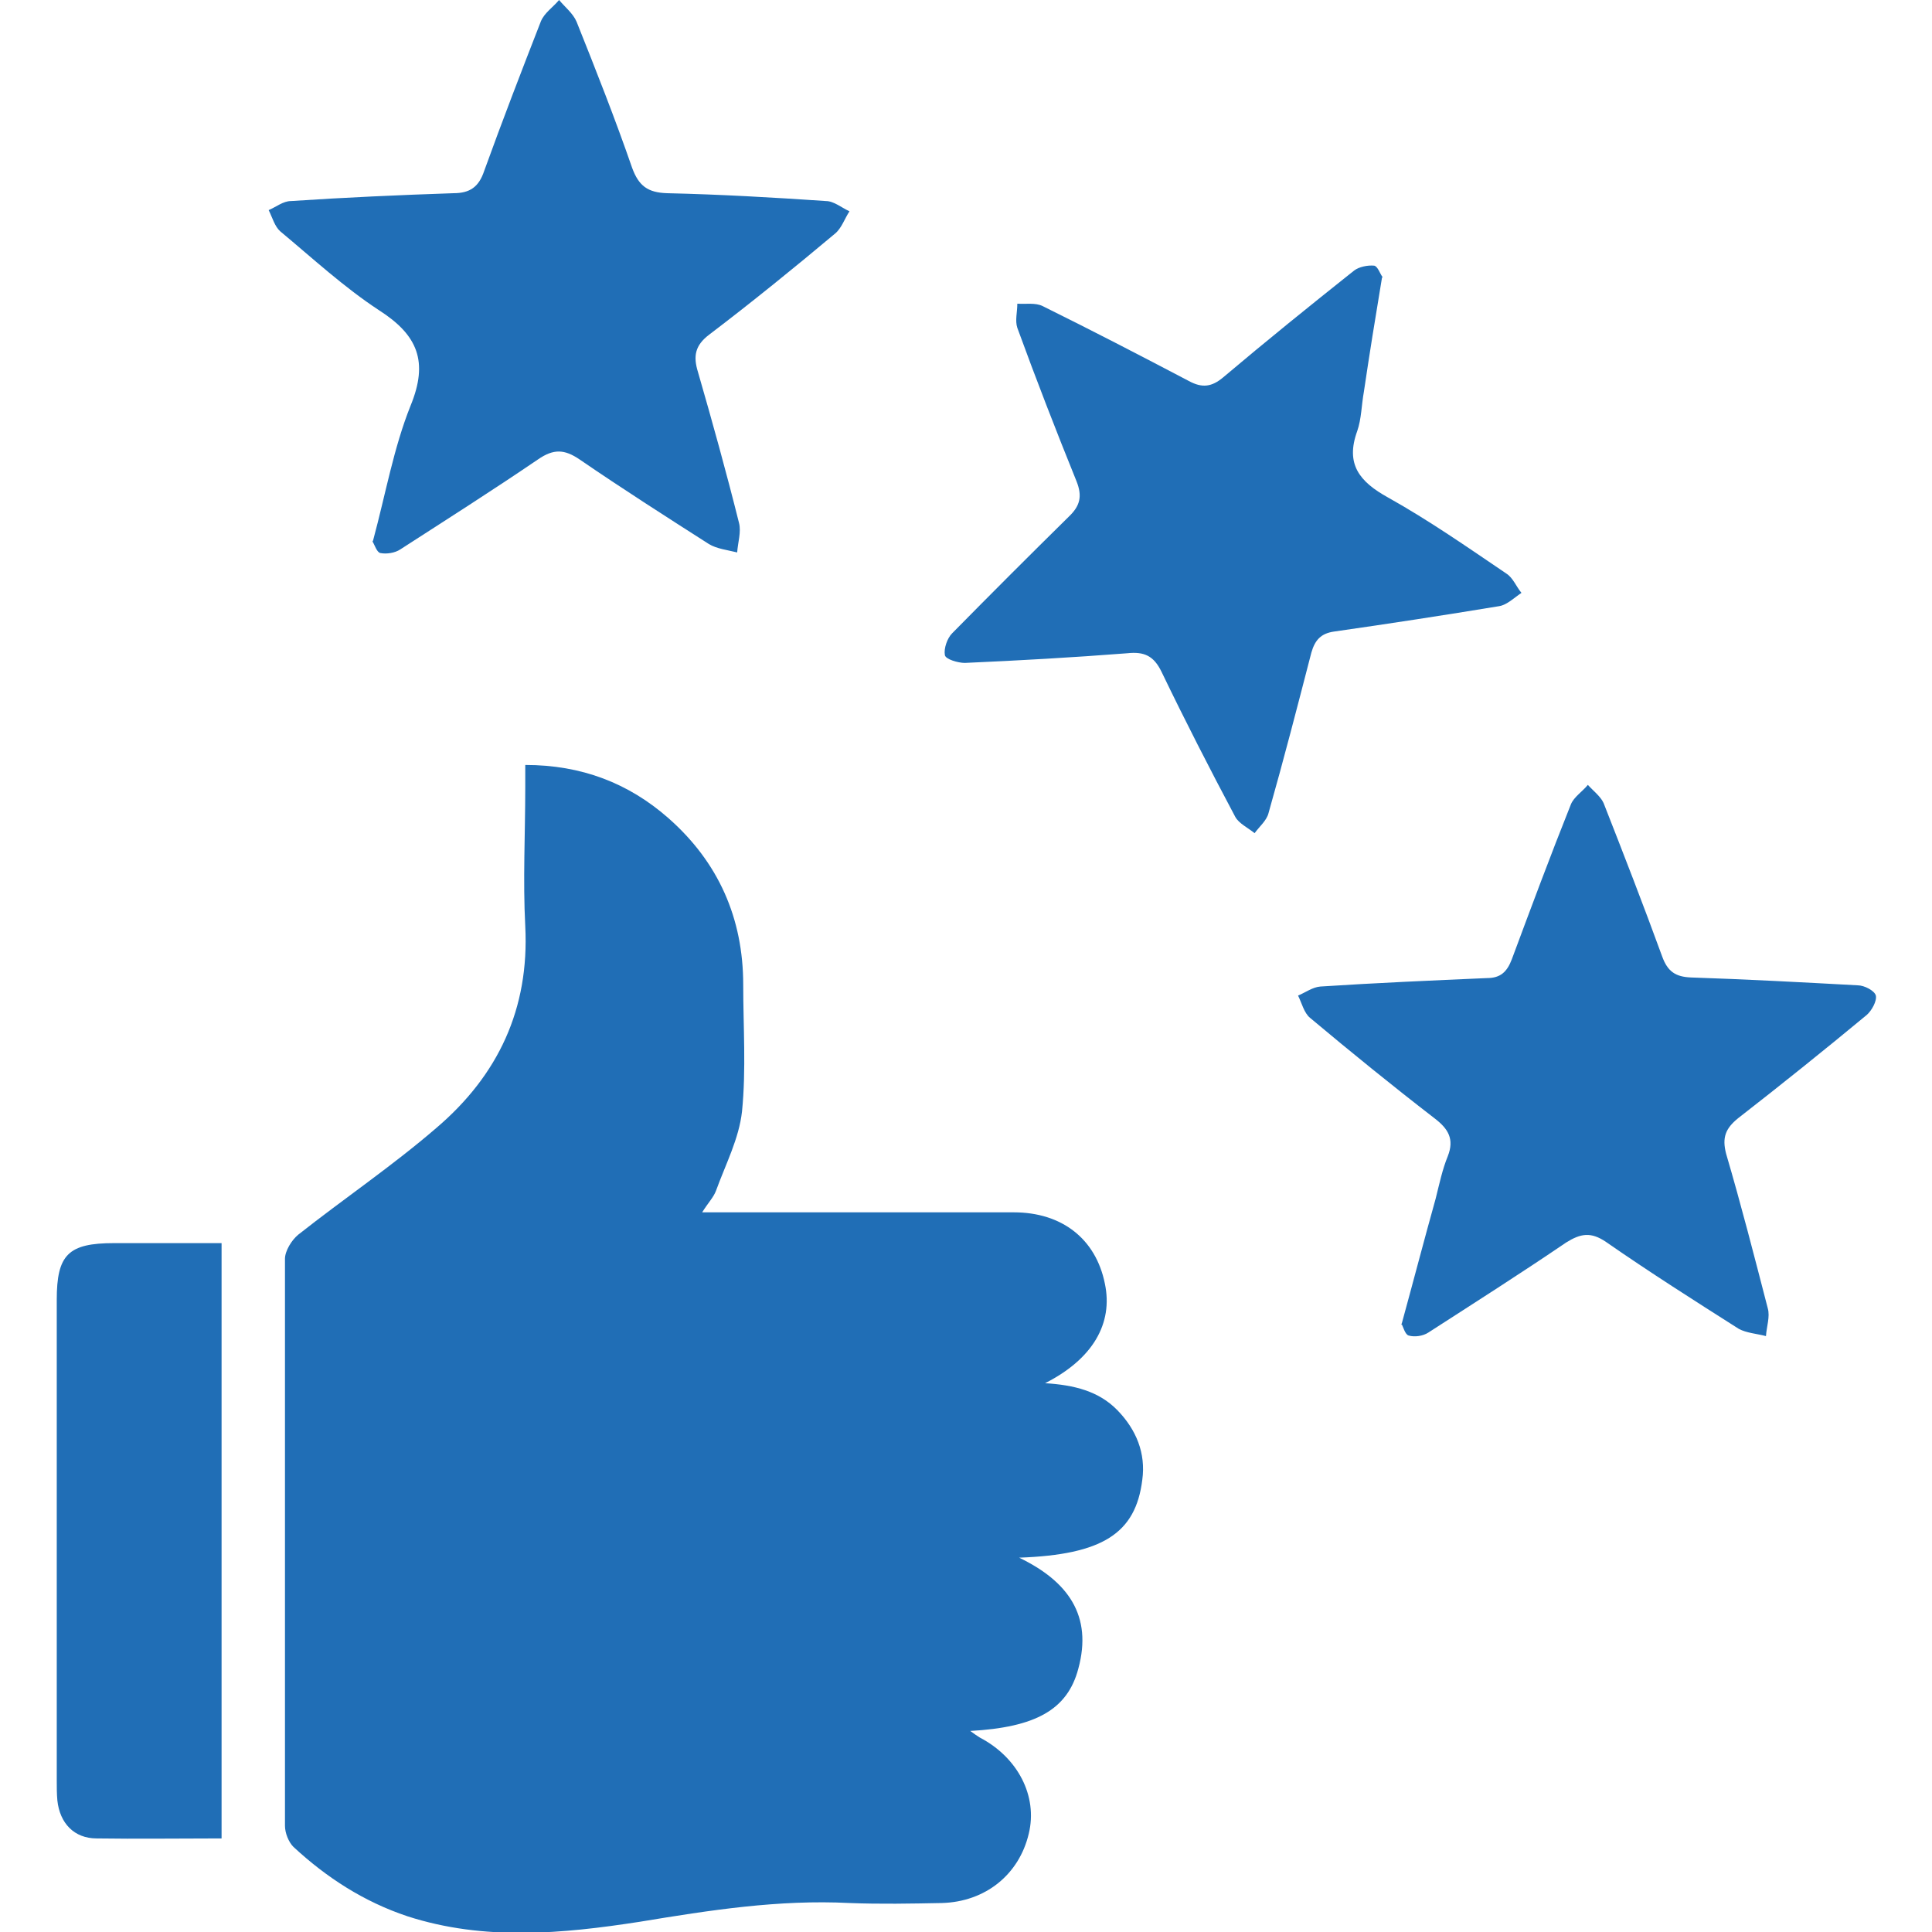
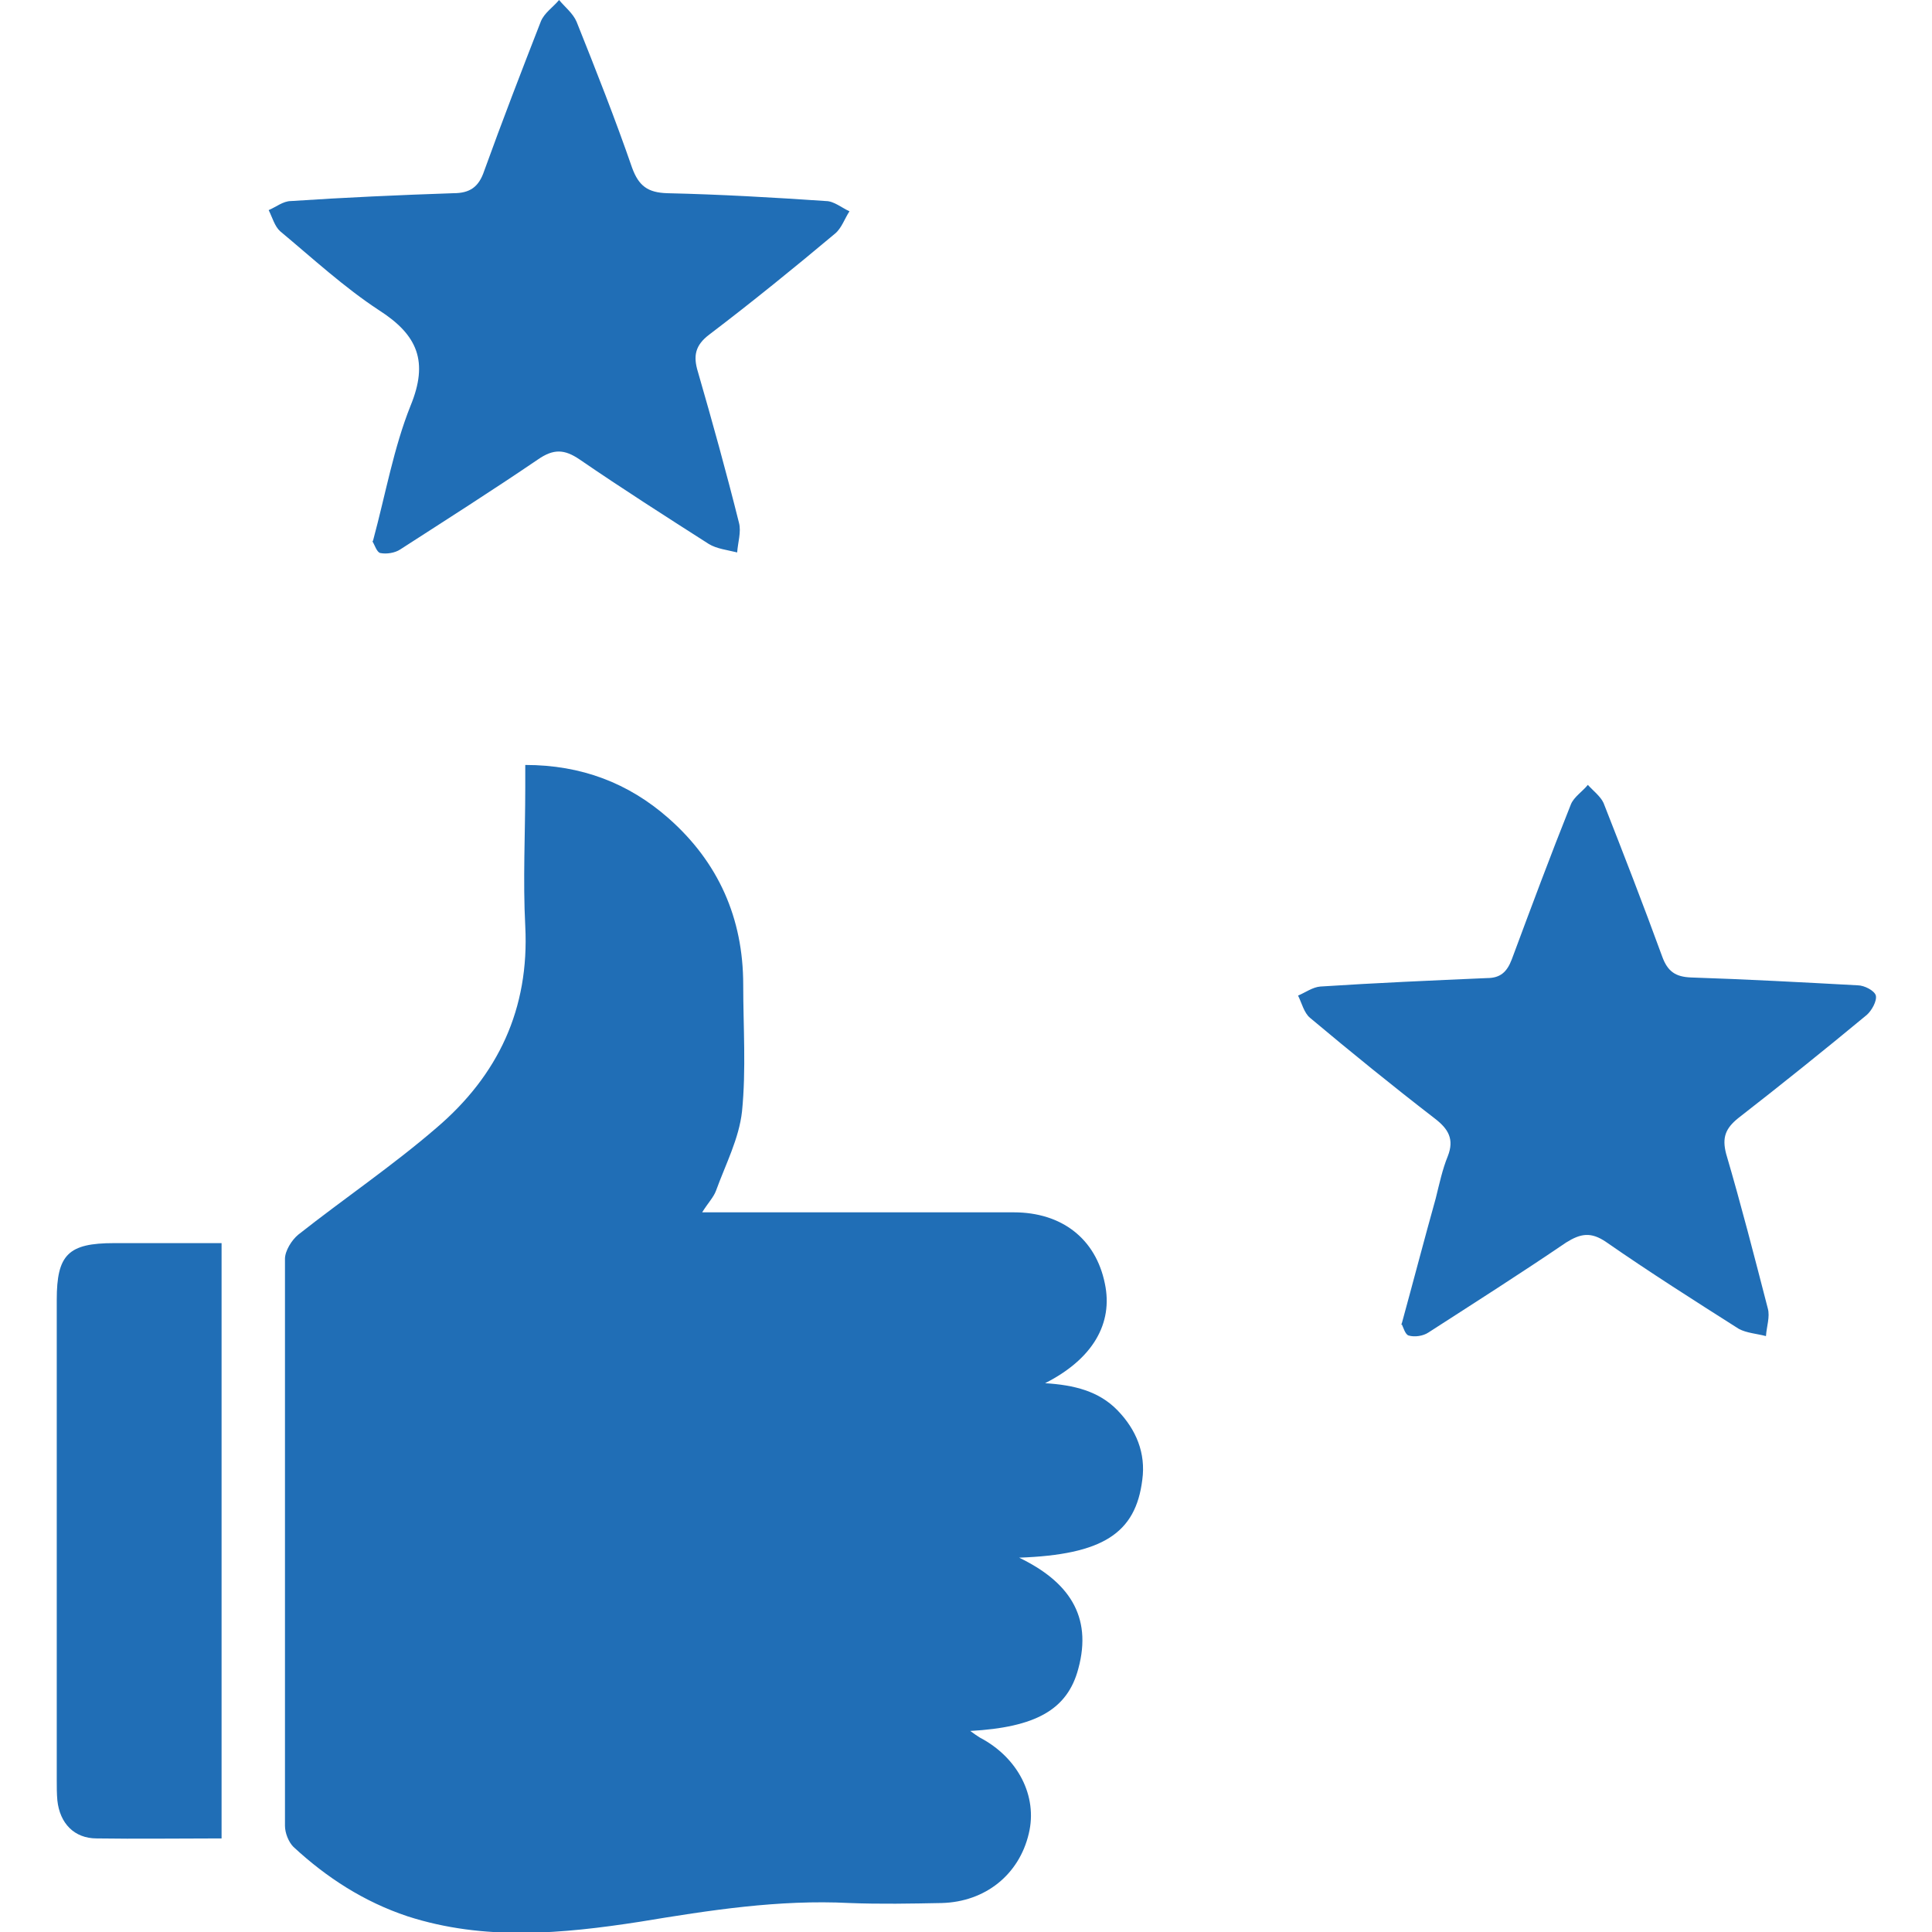
<svg xmlns="http://www.w3.org/2000/svg" id="Layer_1" data-name="Layer 1" viewBox="0 0 32 32">
  <defs>
    <style>
      .cls-1 {
        fill: #206eb6;
      }
    </style>
  </defs>
  <path class="cls-1" d="M8.7,12.67c.93,0,1.71,.3,2.37,.88,.83,.73,1.24,1.66,1.24,2.76,0,.7,.05,1.4-.02,2.1-.05,.45-.27,.87-.43,1.31-.04,.11-.13,.2-.23,.36,.17,0,.29,0,.4,0,1.59,0,3.18,0,4.76,0,.8,0,1.36,.44,1.51,1.18,.14,.66-.2,1.25-.99,1.65,.48,.03,.89,.13,1.2,.45,.31,.32,.47,.71,.41,1.15-.11,.89-.66,1.24-2.04,1.29,.81,.39,1.22,.96,.98,1.84-.18,.68-.71,.97-1.79,1.03,.07,.05,.11,.08,.16,.11,.63,.33,.96,.97,.81,1.59-.16,.68-.72,1.13-1.44,1.15-.51,.01-1.02,.02-1.53,0-1.17-.06-2.32,.12-3.47,.31-1.29,.2-2.58,.32-3.85-.09-.72-.24-1.34-.64-1.89-1.15-.08-.08-.14-.23-.14-.35,0-3.13,0-6.26,0-9.39,0-.13,.11-.31,.22-.4,.76-.6,1.56-1.14,2.29-1.77,1.02-.87,1.54-1.97,1.47-3.34-.04-.76,0-1.53,0-2.3v-.35Z" />
  <path class="cls-1" d="M23.21,21.95c.2-.73,.38-1.42,.57-2.1,.06-.24,.11-.48,.2-.7,.11-.28,.01-.45-.21-.62-.7-.54-1.39-1.1-2.07-1.67-.1-.08-.14-.25-.2-.37,.12-.05,.24-.14,.37-.15,.92-.06,1.84-.1,2.76-.14,.22,0,.33-.1,.41-.31,.32-.86,.64-1.72,.98-2.57,.05-.12,.19-.21,.28-.32,.09,.1,.21,.19,.26,.3,.33,.84,.66,1.69,.97,2.54,.09,.25,.22,.34,.48,.35,.92,.03,1.84,.08,2.76,.13,.11,0,.28,.09,.3,.17,.02,.09-.07,.25-.15,.32-.7,.58-1.41,1.15-2.13,1.71-.21,.17-.27,.32-.2,.59,.25,.85,.47,1.71,.69,2.56,.04,.14-.02,.3-.03,.46-.15-.04-.32-.05-.45-.12-.74-.47-1.48-.94-2.2-1.44-.25-.17-.42-.14-.66,.01-.75,.51-1.52,1-2.28,1.49-.09,.06-.23,.08-.33,.05-.06-.02-.09-.15-.12-.2Z" />
  <path class="cls-1" d="M6.18,8.95c.21-.78,.34-1.53,.62-2.23,.3-.73,.12-1.17-.52-1.58-.58-.38-1.1-.86-1.64-1.31-.09-.08-.13-.23-.19-.35,.12-.05,.24-.15,.37-.15,.9-.06,1.8-.1,2.69-.13,.27,0,.42-.1,.51-.37,.3-.83,.62-1.66,.94-2.48C9.02,.21,9.16,.12,9.26,0c.1,.12,.23,.22,.29,.36,.32,.8,.64,1.61,.92,2.42,.11,.3,.26,.41,.58,.42,.88,.02,1.75,.07,2.63,.13,.13,0,.26,.11,.39,.17-.08,.12-.13,.28-.24,.37-.68,.57-1.37,1.13-2.08,1.67-.24,.18-.27,.36-.19,.62,.24,.83,.47,1.66,.68,2.5,.04,.15-.02,.33-.03,.49-.16-.04-.34-.06-.47-.14-.72-.46-1.44-.92-2.14-1.4-.25-.17-.43-.18-.69,0-.75,.51-1.52,1-2.28,1.49-.09,.06-.23,.08-.33,.06-.06-.01-.1-.15-.13-.19Z" />
-   <path class="cls-1" d="M22.89,4.6c-.11,.66-.21,1.28-.3,1.89-.04,.22-.04,.45-.11,.65-.2,.55,.04,.84,.51,1.1,.68,.38,1.31,.82,1.96,1.26,.11,.07,.16,.21,.25,.32-.12,.08-.24,.2-.37,.22-.91,.15-1.82,.29-2.73,.42-.22,.03-.32,.14-.38,.35-.23,.89-.46,1.78-.71,2.66-.03,.12-.15,.22-.23,.33-.11-.09-.26-.16-.32-.27-.42-.79-.83-1.59-1.22-2.4-.13-.27-.29-.34-.57-.31-.9,.07-1.79,.12-2.69,.16-.11,0-.32-.06-.33-.13-.02-.11,.04-.28,.12-.36,.64-.65,1.28-1.29,1.93-1.93,.19-.18,.23-.34,.13-.59-.34-.84-.67-1.69-.98-2.54-.04-.12,0-.26,0-.4,.14,.01,.3-.02,.42,.04,.81,.4,1.62,.82,2.42,1.24,.22,.12,.38,.1,.57-.06,.71-.6,1.44-1.19,2.17-1.77,.08-.06,.22-.09,.33-.08,.06,.01,.1,.14,.14,.19Z" />
  <path class="cls-1" d="M3.66,30.45c-.71,0-1.39,.01-2.06,0-.37,0-.61-.25-.65-.63-.01-.11-.01-.22-.01-.33,0-2.65,0-5.31,0-7.96,0-.75,.19-.94,.95-.94,.59,0,1.17,0,1.78,0v9.86Z" />
</svg>